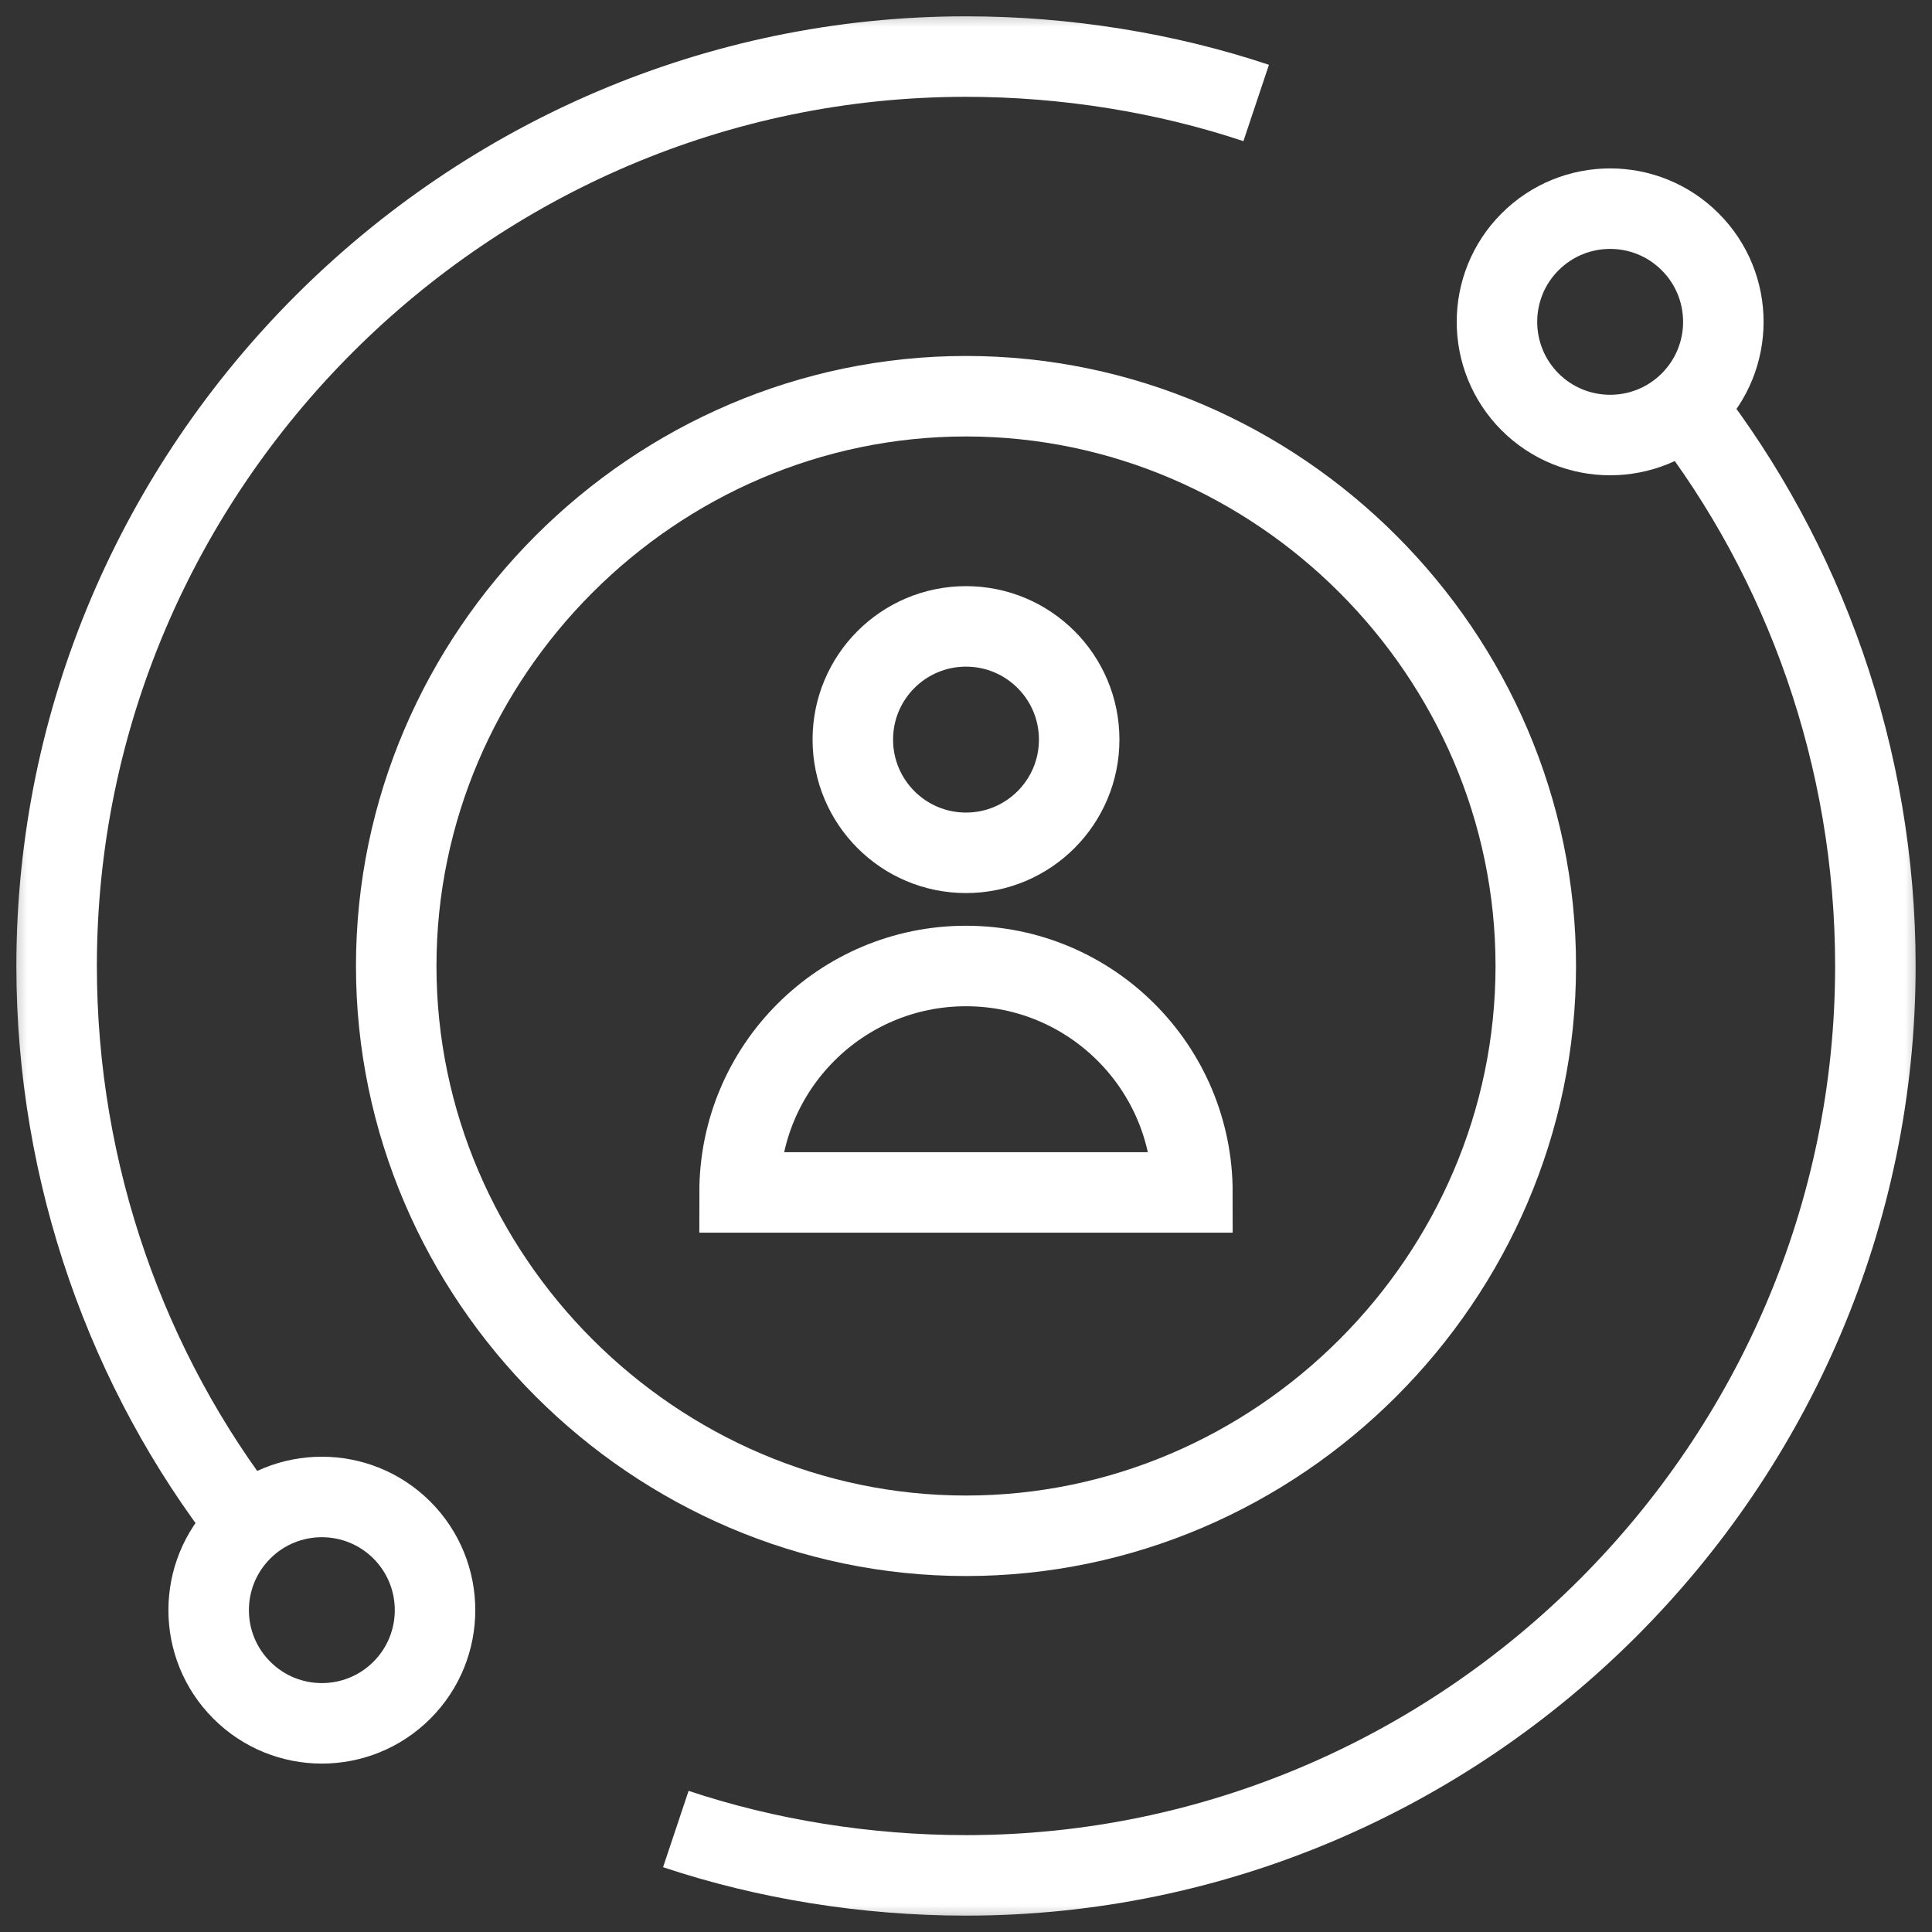
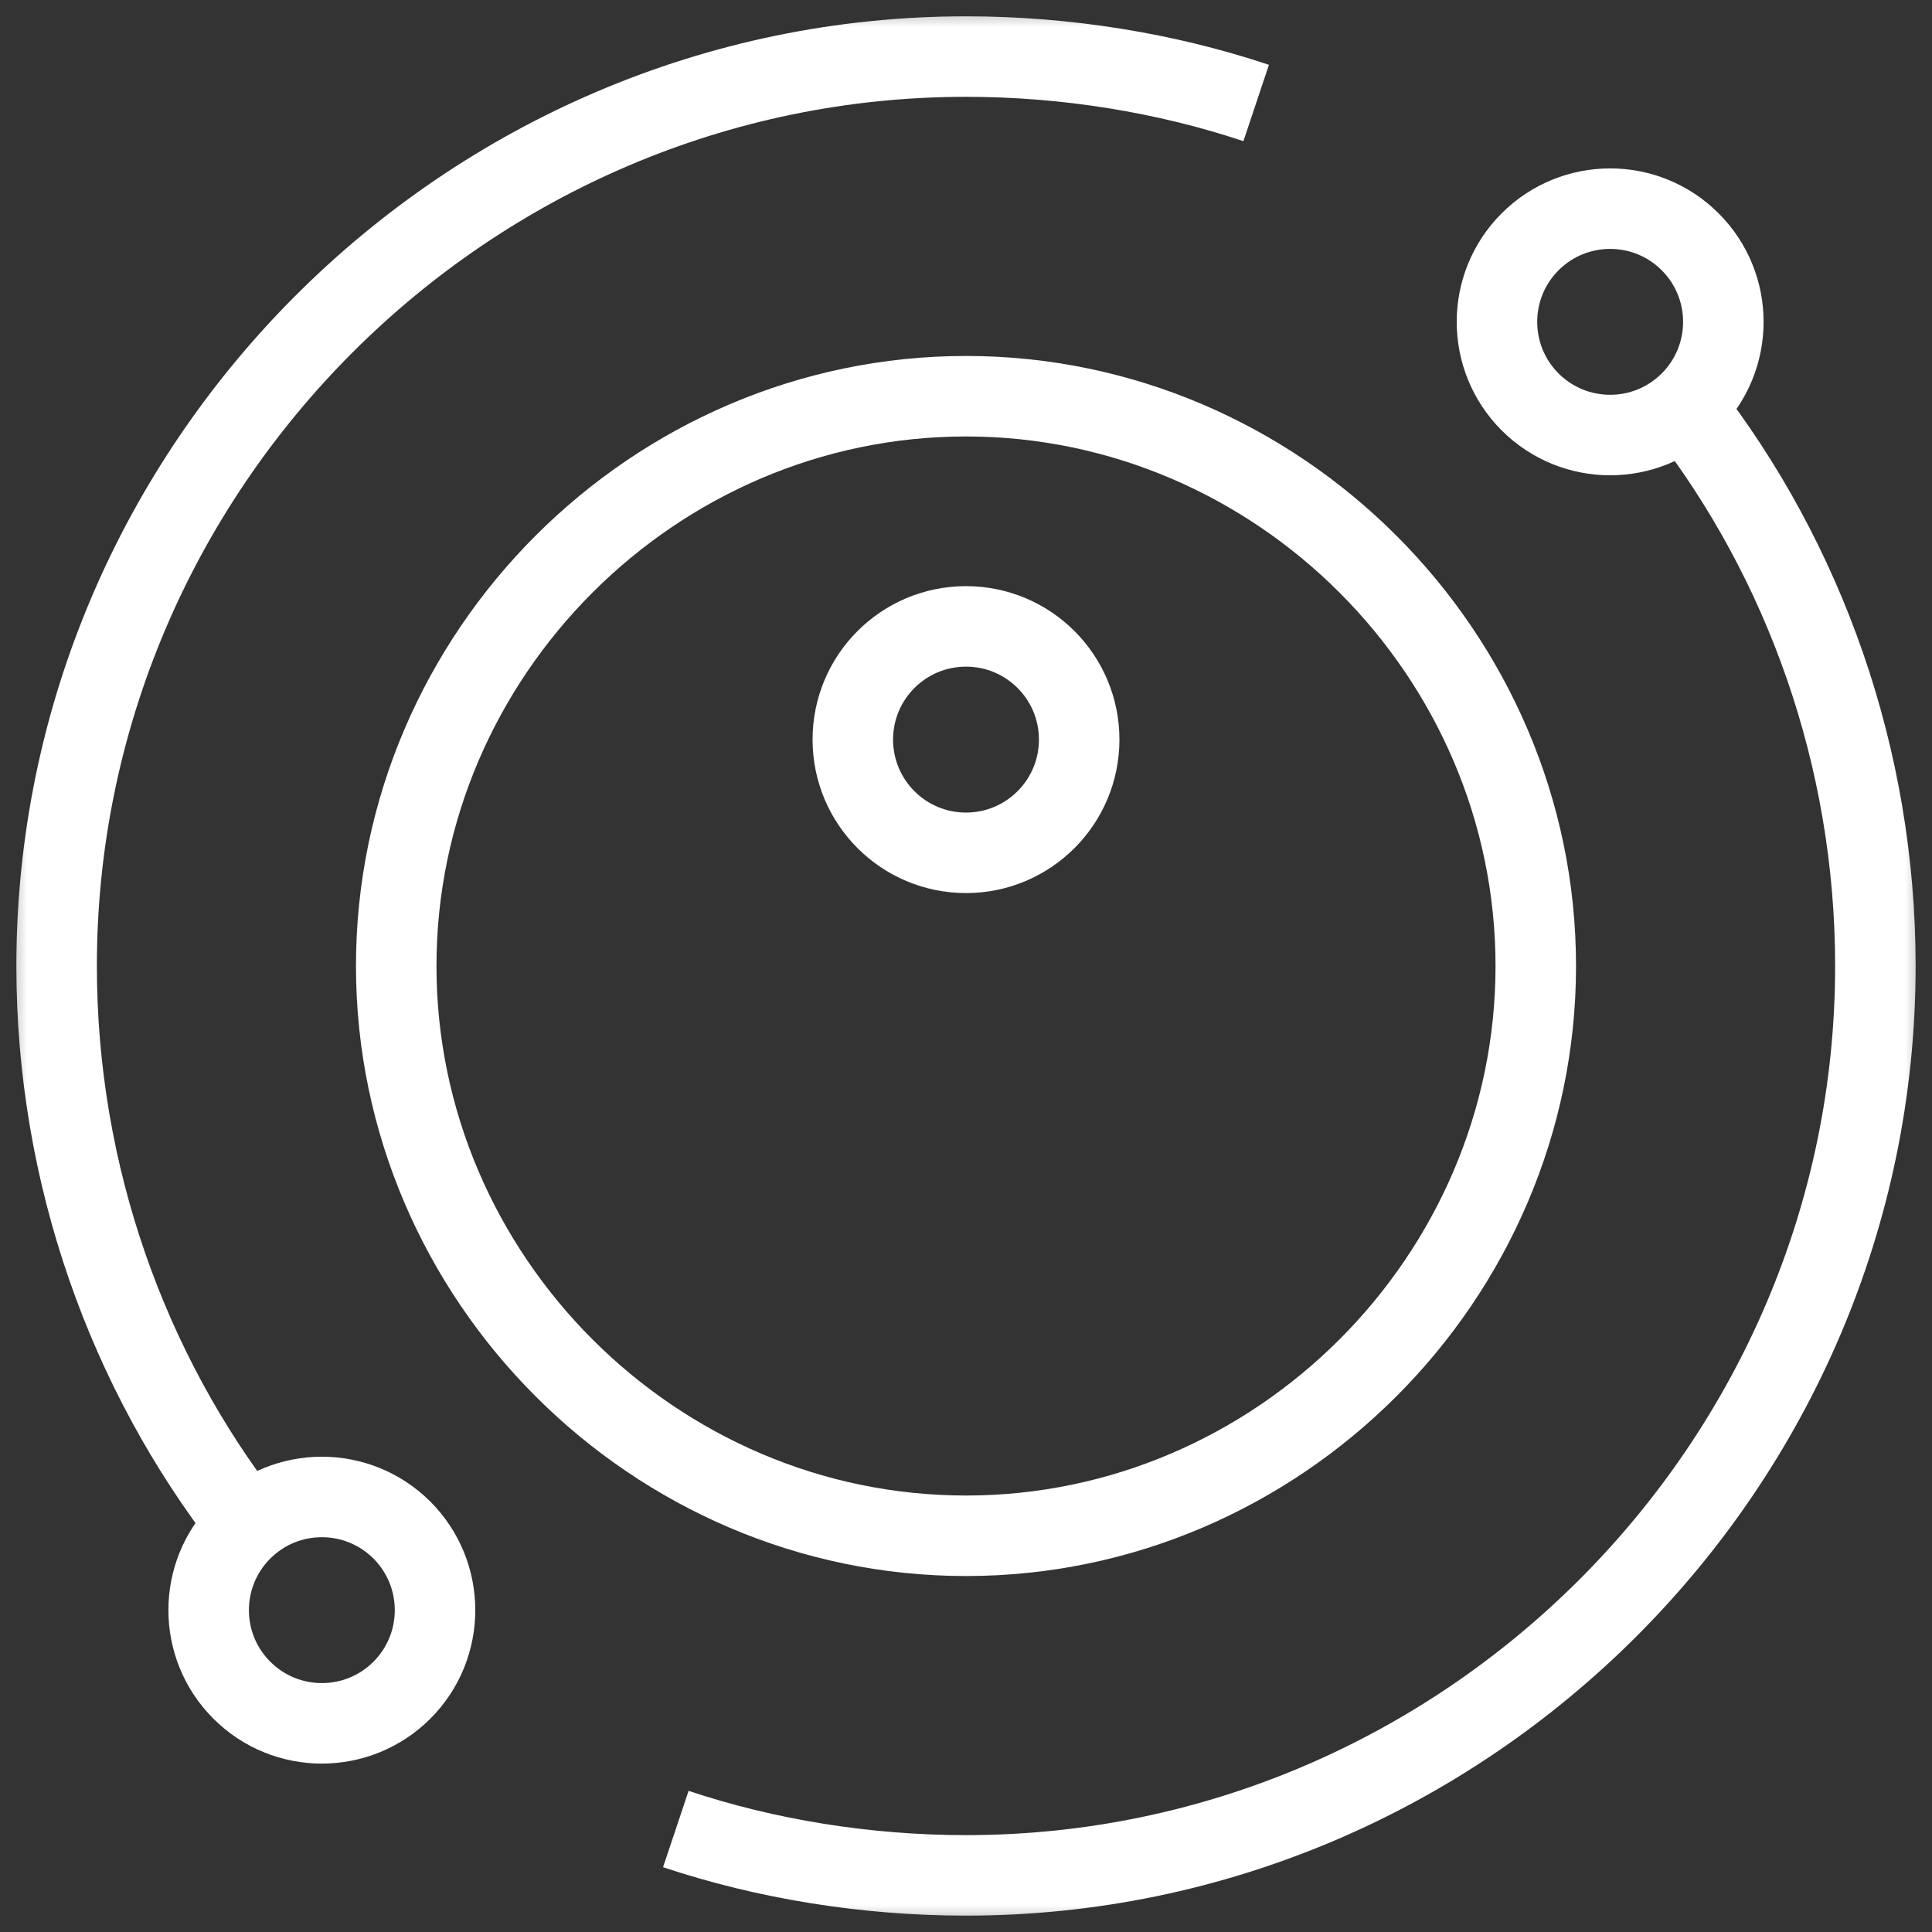
<svg xmlns="http://www.w3.org/2000/svg" width="36" height="36" viewBox="0 0 36 36" fill="none">
  <rect x="0" y="0" width="36" height="36" fill="#333333" stroke="none" />
  <g clip-path="url(#clip0_2042_3108)">
    <mask id="mask0_2042_3108" style="mask-type:luminance" maskUnits="userSpaceOnUse" x="0" y="0" width="36" height="36">
      <path d="M0 3.8147e-06H36V36H0V3.8147e-06Z" fill="white" />
    </mask>
    <g mask="url(#mask0_2042_3108)">
      <path d="M20.109 13.781C20.109 14.946 19.165 15.891 18 15.891C16.835 15.891 15.891 14.946 15.891 13.781C15.891 12.616 16.835 11.672 18 11.672C19.165 11.672 20.109 12.616 20.109 13.781Z" stroke="white" stroke-width="1.5" stroke-miterlimit="10" />
      <path d="M4.607 28.416C2.382 25.557 1.055 21.895 1.055 18C1.055 8.695 8.695 1.054 18 1.054C19.864 1.054 21.729 1.358 23.407 1.919" stroke="white" stroke-width="1.5" stroke-miterlimit="10" />
      <path d="M31.393 7.584C33.618 10.443 34.945 14.105 34.945 18C34.945 27.305 27.305 34.945 18 34.945C16.136 34.945 14.271 34.642 12.593 34.081" stroke="white" stroke-width="1.5" stroke-miterlimit="10" />
      <path d="M18 28.617C12.185 28.617 7.383 23.815 7.383 18C7.383 12.185 12.185 7.383 18 7.383C23.815 7.383 28.617 12.185 28.617 18C28.617 23.815 23.815 28.617 18 28.617Z" stroke="white" stroke-width="1.5" stroke-miterlimit="10" />
-       <path d="M22.219 22.219C22.219 19.889 20.33 18 18 18C15.67 18 13.781 19.889 13.781 22.219H22.219Z" stroke="white" stroke-width="1.5" stroke-miterlimit="10" />
      <path d="M31.494 4.506C32.318 5.329 32.318 6.665 31.494 7.489C30.671 8.312 29.335 8.312 28.511 7.489C27.688 6.665 27.688 5.329 28.511 4.506C29.335 3.682 30.671 3.682 31.494 4.506Z" stroke="white" stroke-width="1.5" stroke-miterlimit="10" />
      <path d="M7.489 28.511C8.312 29.335 8.312 30.671 7.489 31.494C6.665 32.318 5.329 32.318 4.506 31.494C3.682 30.671 3.682 29.335 4.506 28.511C5.329 27.688 6.665 27.688 7.489 28.511Z" stroke="white" stroke-width="1.5" stroke-miterlimit="10" />
    </g>
  </g>
  <defs>
    <clipPath id="clip0_2042_3108">
      <rect width="36" height="36" fill="white" />
    </clipPath>
  </defs>
</svg>